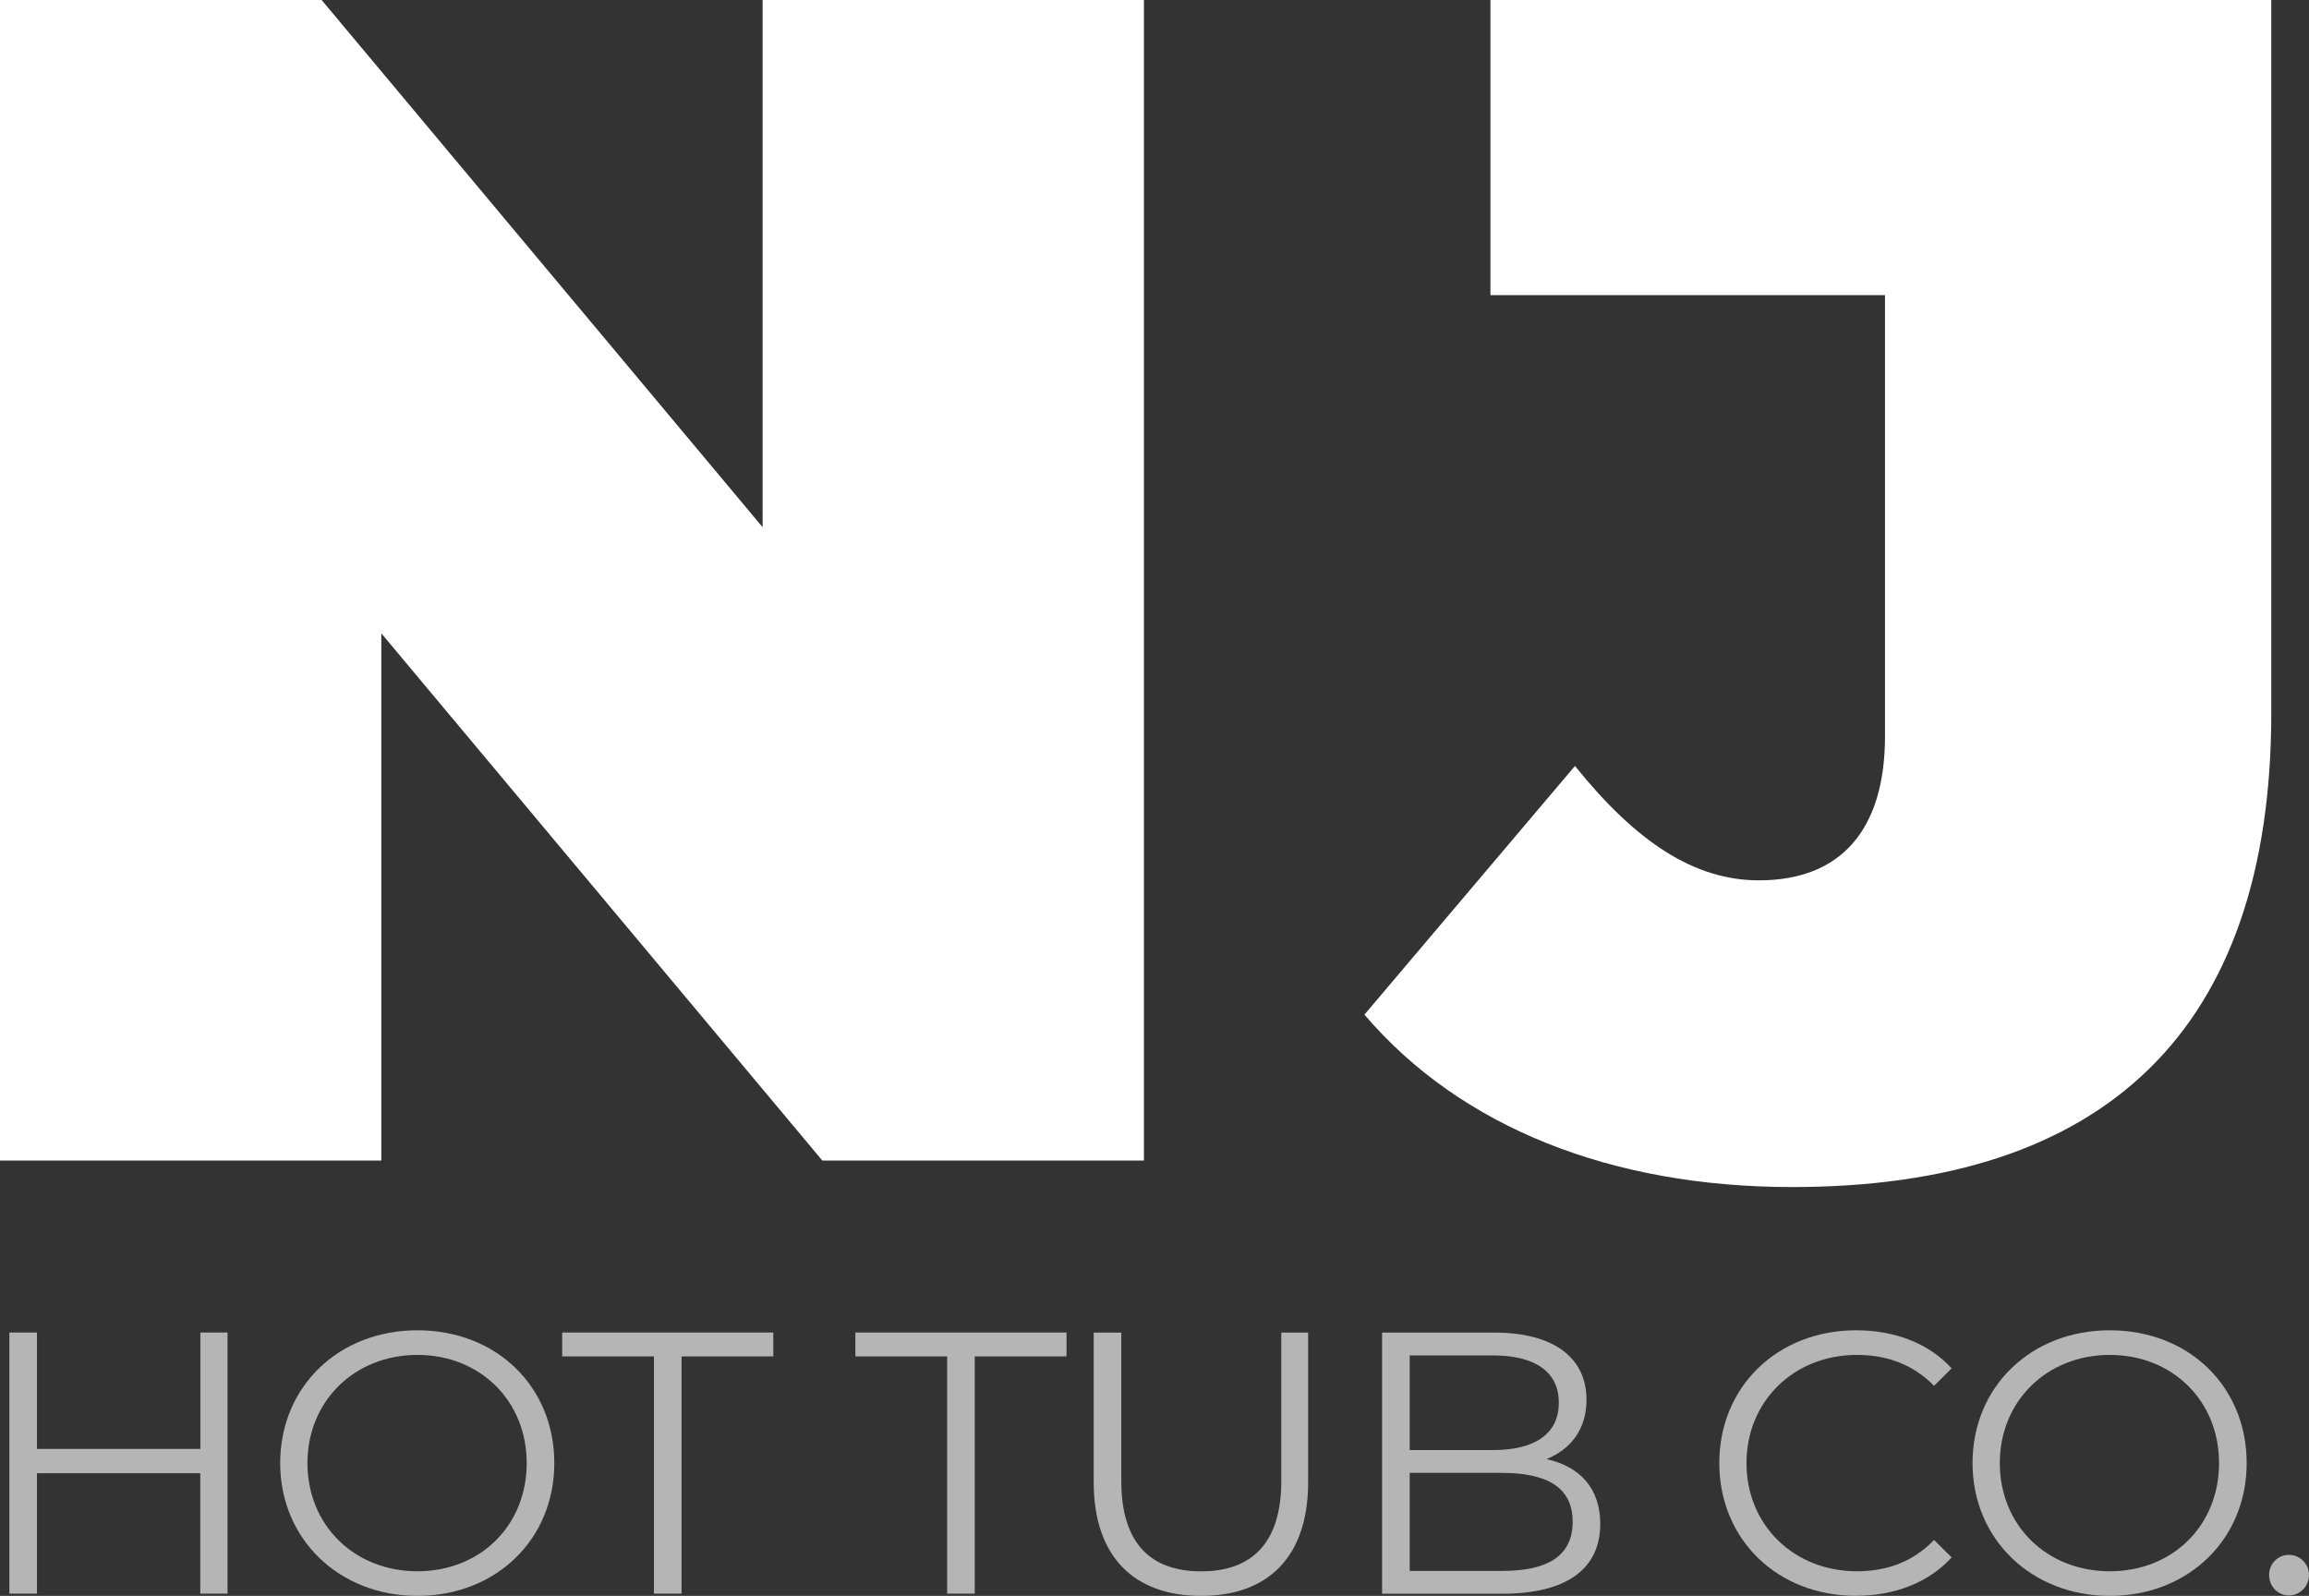
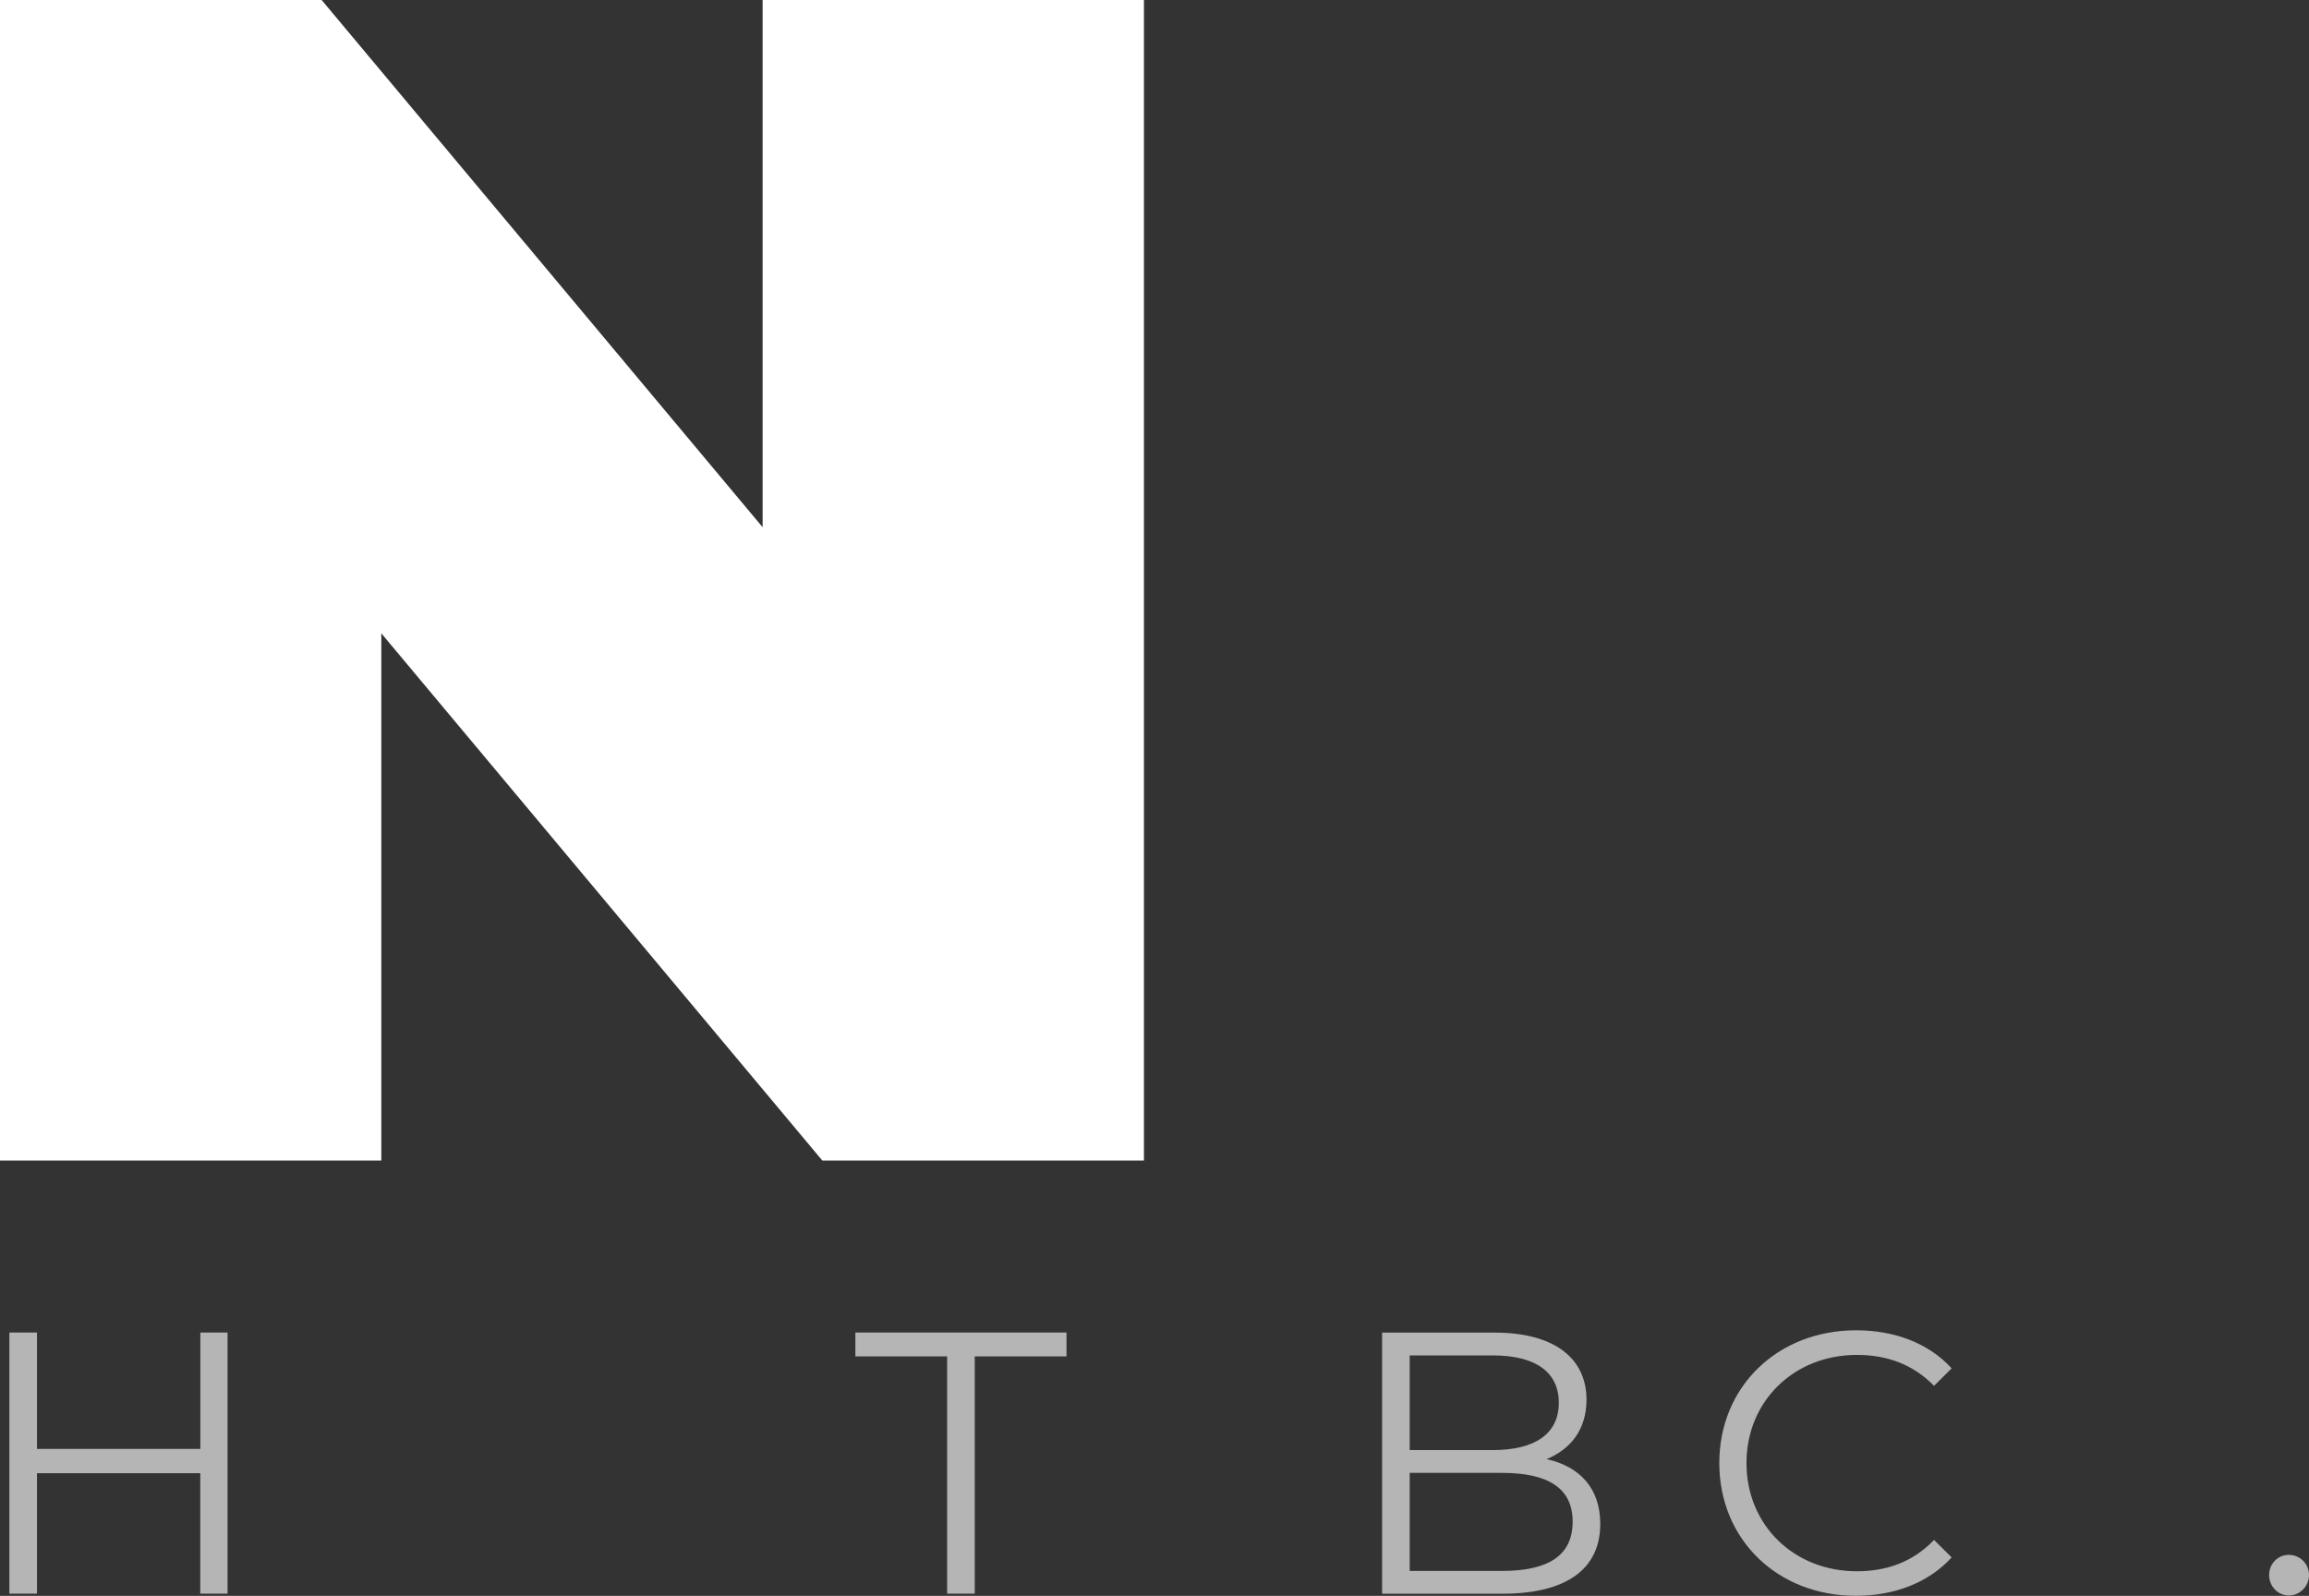
<svg xmlns="http://www.w3.org/2000/svg" id="Layer_2" data-name="Layer 2" viewBox="0 0 278.55 192.52">
  <rect x="0" y="0" width="278.55" height="192.52" fill="#333333" stroke="none" />
  <defs>
    <style>
      .cls-1 {
        fill: #fff;
      }

      .cls-1, .cls-2 {
        stroke-width: 0px;
      }

      .cls-2 {
        fill: #b5b5b5;
      }
    </style>
  </defs>
  <g id="company_name" data-name="company name">
    <g>
      <path class="cls-1" d="m138,0v140h-38.8l-53.2-63.6v63.6H0V0h38.8l53.2,63.6V0h46Z" />
-       <path class="cls-1" d="m164.6,122.4l25.4-30c7.4,9.2,14.4,13.8,22.2,13.8,9.8,0,15.2-6,15.2-17.4v-53.2h-47.6V0h94.2v86c0,38.4-20.2,57.2-57.8,57.2-21.8,0-40-7.2-51.6-20.8Z" />
    </g>
    <g>
      <path class="cls-2" d="m27.45,160.75v31.5h-3.29v-14.53H4.46v14.53H1.13v-31.5h3.33v14.04h19.71v-14.04h3.29Z" />
-       <path class="cls-2" d="m33.8,176.5c0-9.18,7.02-16.02,16.56-16.02s16.51,6.79,16.51,16.02-7.06,16.02-16.51,16.02-16.56-6.84-16.56-16.02Zm29.74,0c0-7.51-5.62-13.05-13.18-13.05s-13.27,5.54-13.27,13.05,5.67,13.05,13.27,13.05,13.18-5.53,13.18-13.05Z" />
-       <path class="cls-2" d="m78.89,163.63h-11.07v-2.88h25.47v2.88h-11.07v28.62h-3.33v-28.62Z" />
      <path class="cls-2" d="m114.26,163.63h-11.07v-2.88h25.47v2.88h-11.07v28.62h-3.33v-28.62Z" />
-       <path class="cls-2" d="m131.94,178.8v-18.04h3.33v17.91c0,7.47,3.51,10.89,9.63,10.89s9.67-3.42,9.67-10.89v-17.91h3.24v18.04c0,9.04-4.86,13.72-12.91,13.72s-12.96-4.68-12.96-13.72Z" />
      <path class="cls-2" d="m193.05,183.84c0,5.36-3.96,8.42-11.83,8.42h-14.49v-31.5h13.59c7.02,0,11.07,2.97,11.07,8.1,0,3.6-1.94,5.99-4.82,7.16,4.05.9,6.48,3.55,6.48,7.83Zm-22.99-20.34v11.43h10.03c5.04,0,7.96-1.93,7.96-5.71s-2.92-5.71-7.96-5.71h-10.03Zm19.66,20.07c0-4.09-3.01-5.89-8.55-5.89h-11.11v11.83h11.11c5.54,0,8.55-1.8,8.55-5.94Z" />
      <path class="cls-2" d="m207.41,176.5c0-9.22,7.02-16.02,16.51-16.02,4.59,0,8.73,1.53,11.52,4.59l-2.12,2.11c-2.56-2.61-5.71-3.73-9.31-3.73-7.6,0-13.32,5.58-13.32,13.05s5.71,13.05,13.32,13.05c3.6,0,6.75-1.12,9.31-3.78l2.12,2.11c-2.79,3.06-6.93,4.63-11.56,4.63-9.45,0-16.47-6.79-16.47-16.02Z" />
-       <path class="cls-2" d="m237.96,176.5c0-9.18,7.02-16.02,16.56-16.02s16.51,6.79,16.51,16.02-7.06,16.02-16.51,16.02-16.56-6.84-16.56-16.02Zm29.74,0c0-7.51-5.62-13.05-13.18-13.05s-13.27,5.54-13.27,13.05,5.67,13.05,13.27,13.05,13.18-5.53,13.18-13.05Z" />
      <path class="cls-2" d="m273.74,190c0-1.39,1.08-2.43,2.38-2.43s2.43,1.04,2.43,2.43-1.12,2.47-2.43,2.47-2.38-1.08-2.38-2.47Z" />
    </g>
  </g>
</svg>